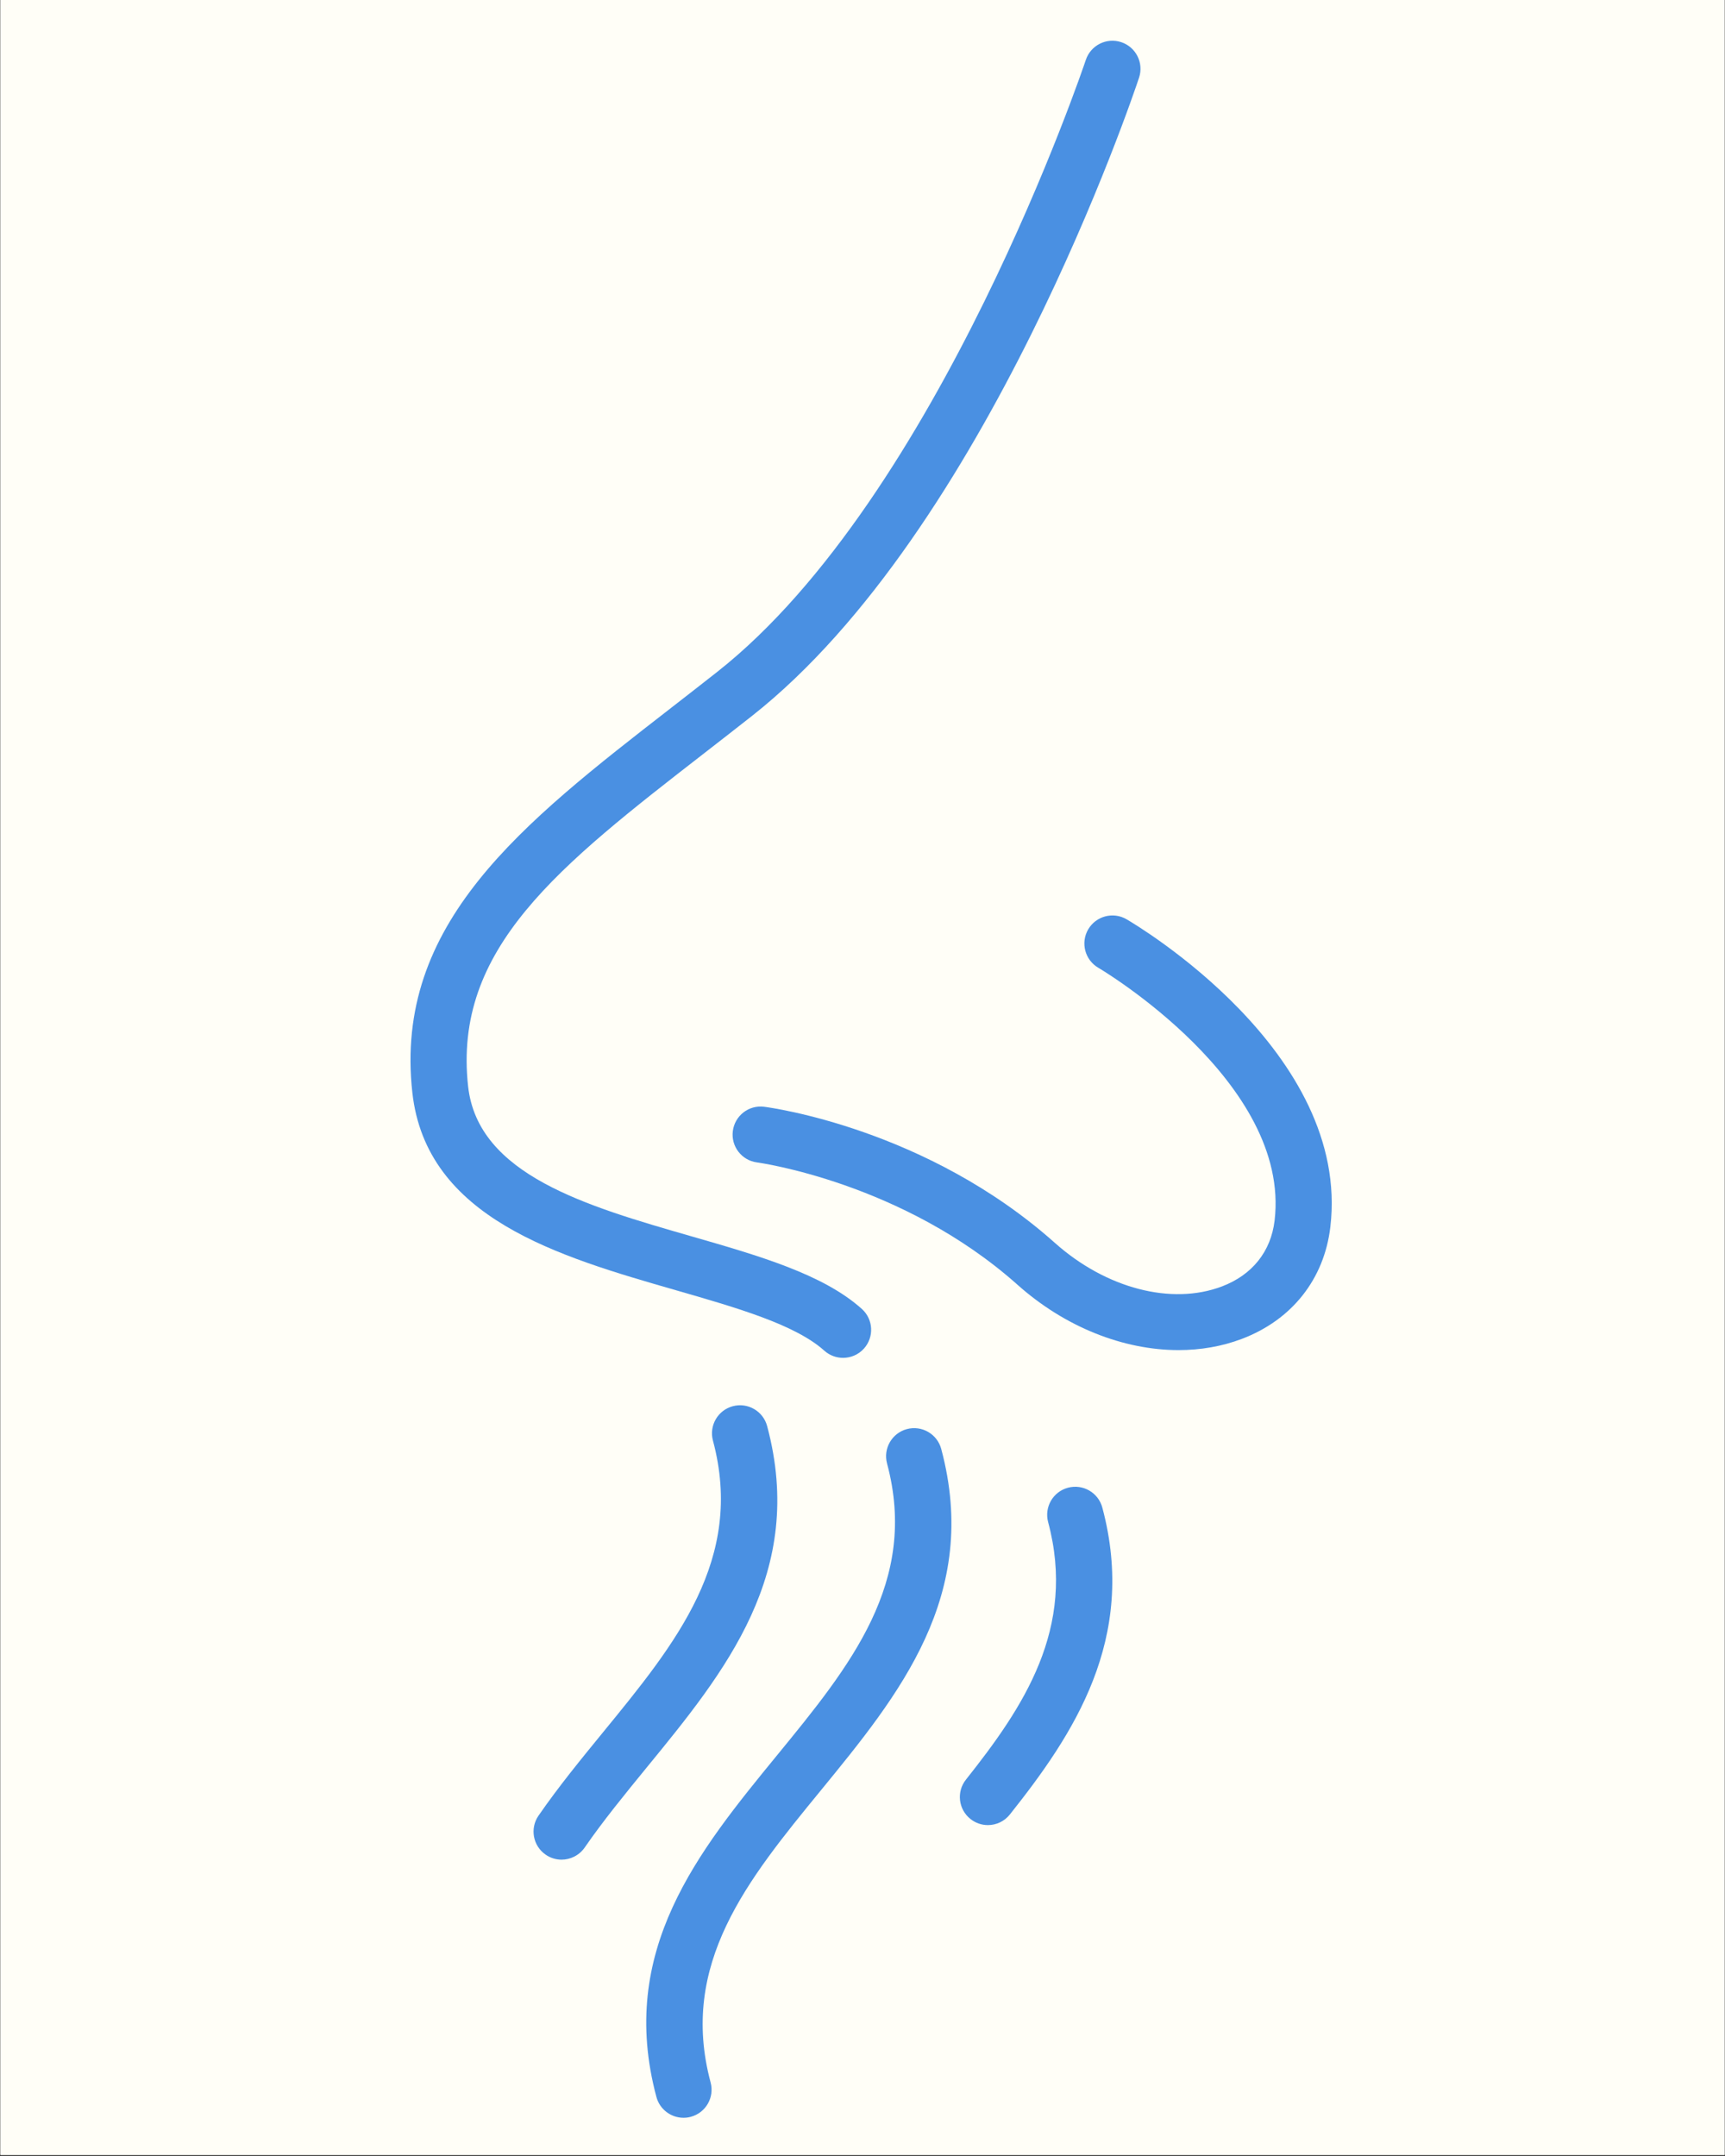
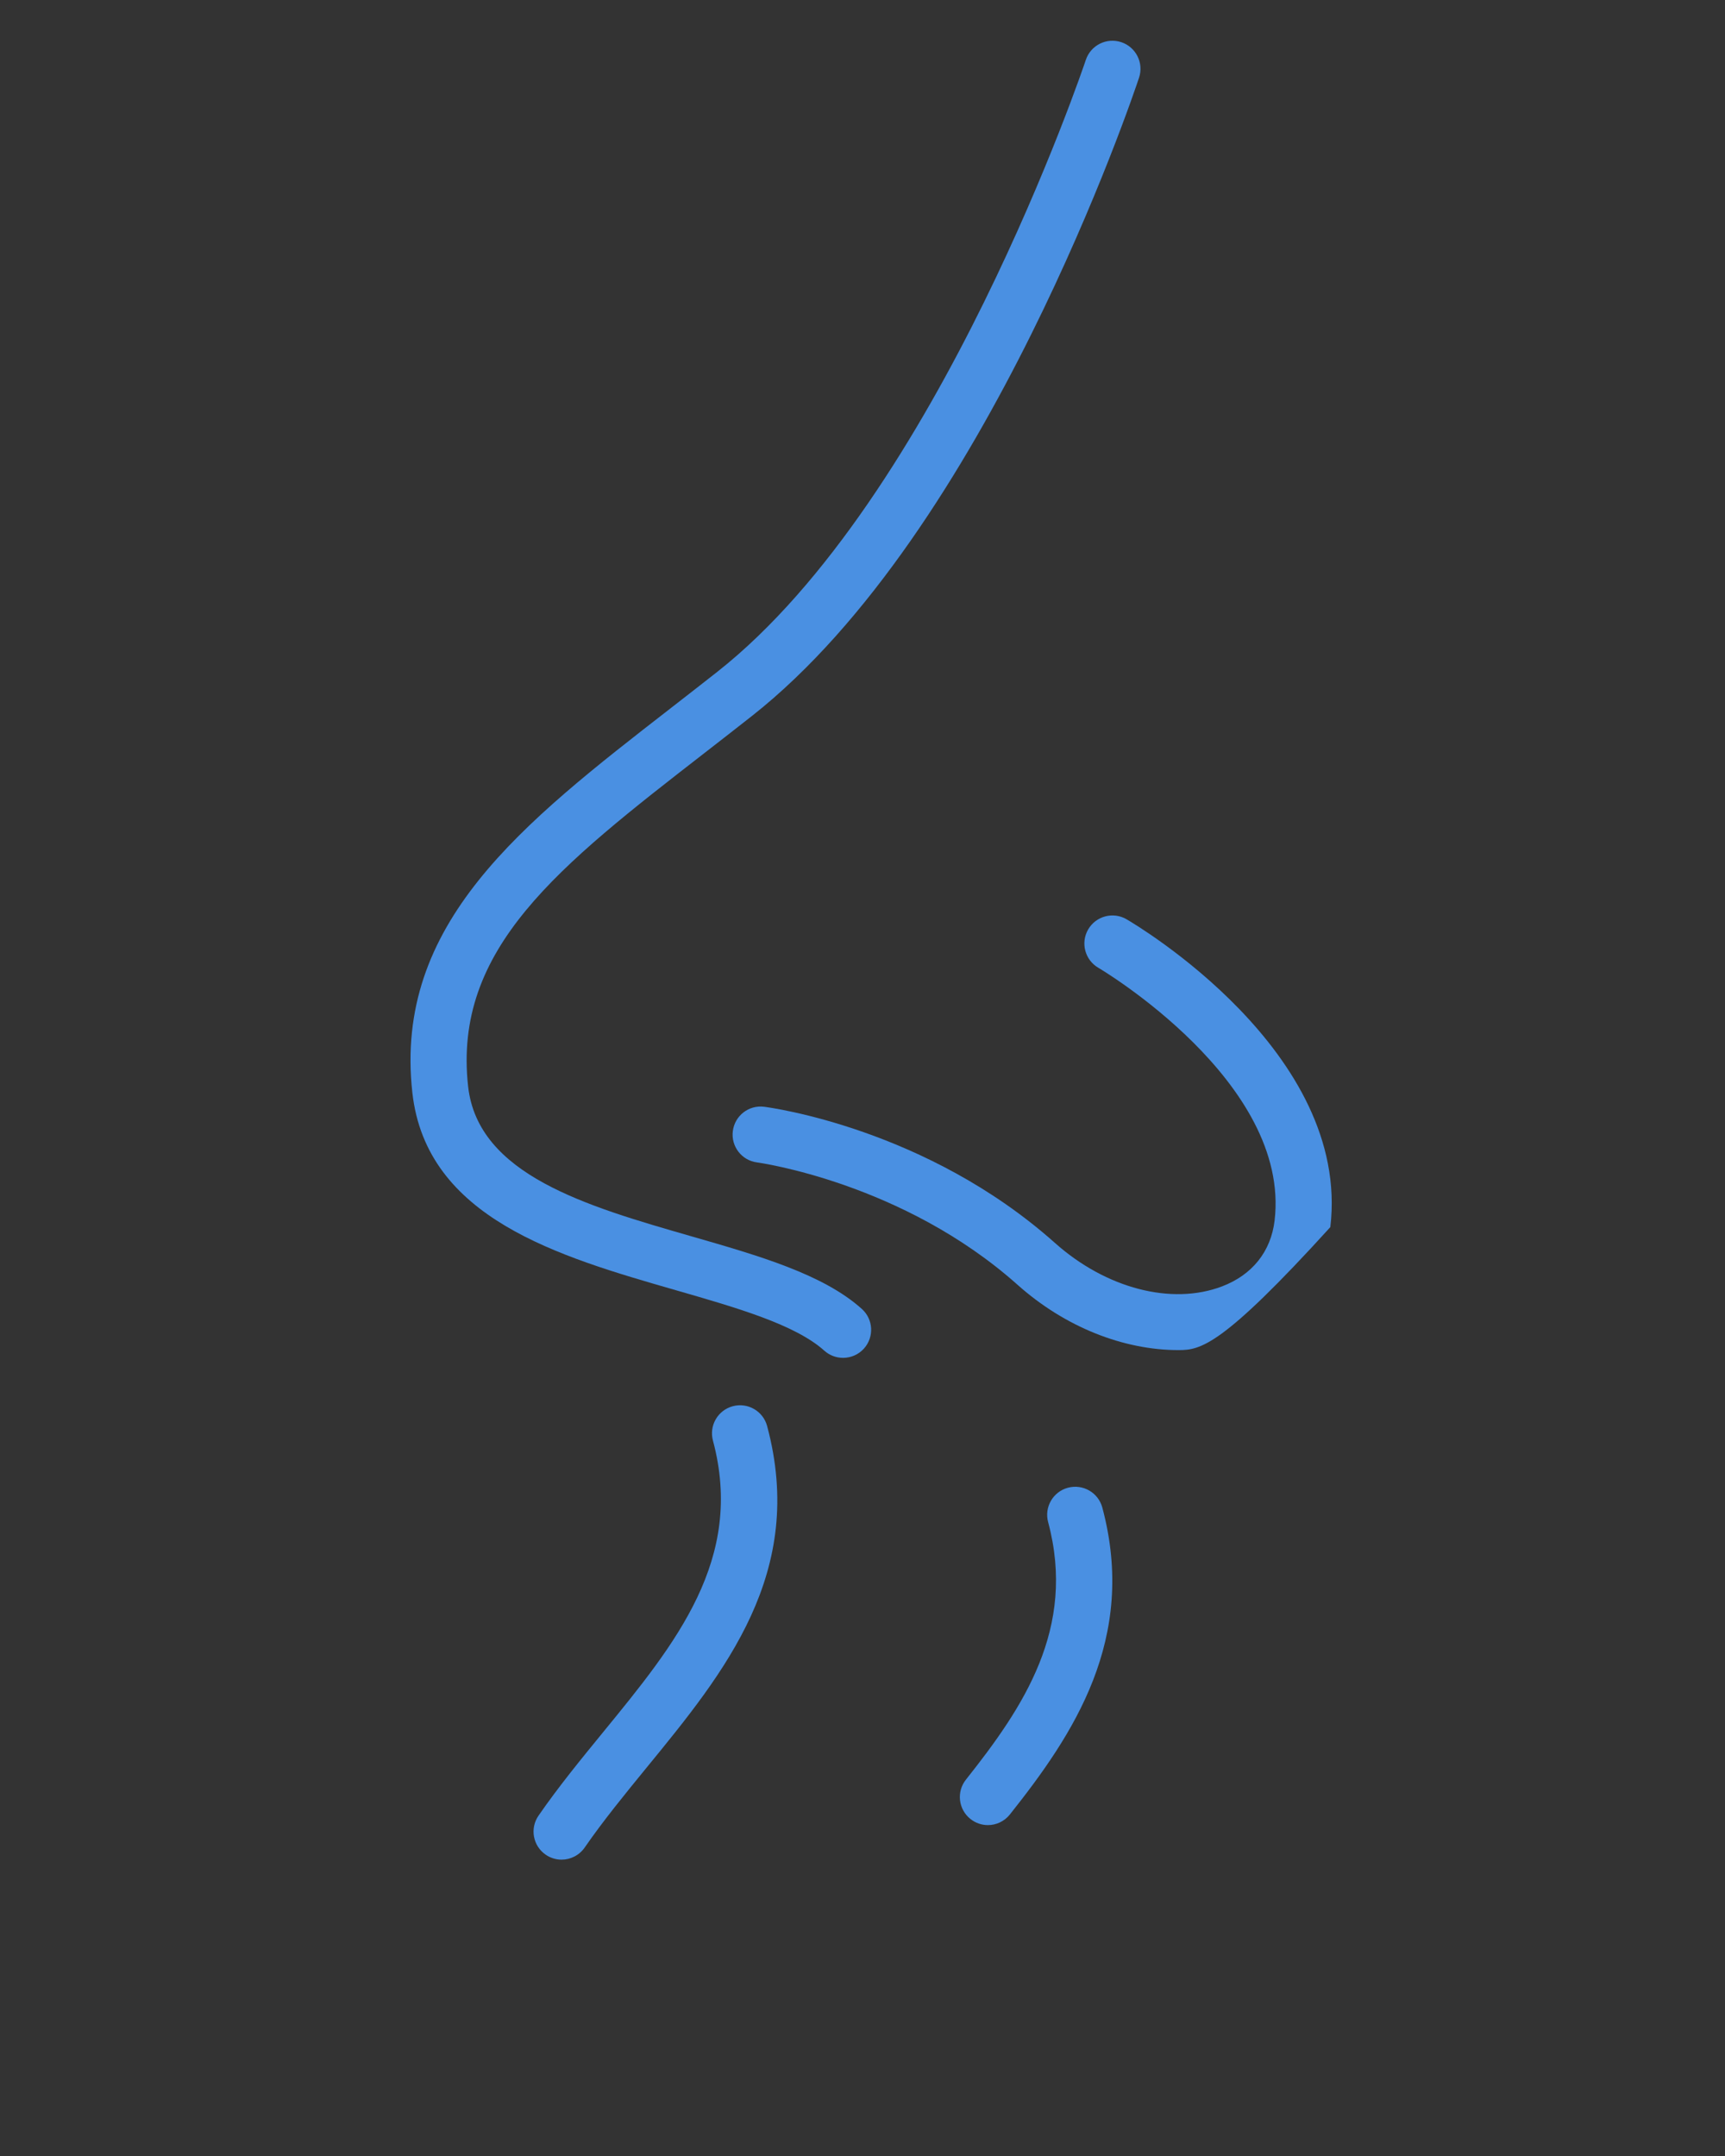
<svg xmlns="http://www.w3.org/2000/svg" version="1.0" preserveAspectRatio="xMidYMid meet" height="1350" viewBox="0 0 810 1012.5" zoomAndPan="magnify" width="1080">
  <rect x="0" y="0" width="810" height="1012.5" fill="#333333" stroke="none" />
  <defs>
    <clipPath id="ccb18ddb85">
-       <path clip-rule="nonzero" d="M 0.199 0 L 809.801 0 L 809.801 1012 L 0.199 1012 Z M 0.199 0" />
-     </clipPath>
+       </clipPath>
    <clipPath id="2e46e2d180">
-       <path clip-rule="nonzero" d="M 303 670.273 L 447 670.273 L 447 994.551 L 303 994.551 Z M 303 670.273" />
-     </clipPath>
+       </clipPath>
    <clipPath id="ced5a55d74">
      <path clip-rule="nonzero" d="M 344 429.492 L 625.336 429.492 L 625.336 635 L 344 635 Z M 344 429.492" />
    </clipPath>
  </defs>
  <g clip-path="url(#ccb18ddb85)">
-     <path fill-rule="nonzero" fill-opacity="1" d="M 0.199 0 L 809.801 0 L 809.801 1012 L 0.199 1012 Z M 0.199 0" fill="#ffffff" />
    <path fill-rule="nonzero" fill-opacity="1" d="M 0.199 0 L 809.801 0 L 809.801 1012 L 0.199 1012 Z M 0.199 0" fill="#fffef7" />
  </g>
  <path fill-rule="nonzero" fill-opacity="1" d="M 263.688 873.328 C 261.117 873.328 258.496 872.566 256.227 870.992 C 250.23 866.859 248.738 858.648 252.871 852.664 C 262.195 839.145 272.859 826.129 283.152 813.527 C 317.371 771.703 349.691 732.211 334.773 676.523 C 332.891 669.492 337.059 662.27 344.094 660.387 C 351.117 658.508 358.336 662.668 360.219 669.707 C 378.629 738.445 340.469 785.094 303.543 830.207 C 293.586 842.406 283.27 855 274.555 867.633 C 271.984 871.324 267.867 873.328 263.688 873.328" fill="#4a90e2" />
  <g clip-path="url(#2e46e2d180)">
    <path fill-rule="nonzero" fill-opacity="1" d="M 320.949 994.551 C 315.137 994.551 309.812 990.672 308.23 984.793 C 289.824 916.039 327.988 869.395 364.906 824.277 C 399.125 782.469 431.441 742.98 416.523 687.281 C 414.645 680.242 418.812 673.035 425.828 671.133 C 432.848 669.258 440.09 673.418 441.969 680.457 C 460.383 749.211 422.219 795.859 385.301 840.973 C 351.082 882.781 318.762 922.27 333.68 977.969 C 335.562 984.996 331.395 992.215 324.375 994.098 C 323.234 994.418 322.074 994.551 320.949 994.551" fill="#4a90e2" />
  </g>
  <path fill-rule="nonzero" fill-opacity="1" d="M 463.875 857.102 C 461.02 857.102 458.117 856.16 455.695 854.242 C 450 849.707 449.043 841.43 453.582 835.734 C 480.422 801.906 505.535 764.734 492.164 714.809 C 490.281 707.77 494.449 700.551 501.469 698.668 C 508.508 696.785 515.727 700.953 517.613 707.988 C 534.141 769.719 503.871 814.754 474.207 852.109 C 471.602 855.387 467.773 857.102 463.875 857.102" fill="#4a90e2" />
  <path fill-rule="nonzero" fill-opacity="1" d="M 395.879 637.676 C 392.738 637.676 389.598 636.566 387.078 634.316 C 373.422 622.055 346.176 614.211 317.316 605.898 C 262.406 590.09 200.195 572.184 193.625 513.121 C 184.793 433.641 245.043 386.859 314.801 332.688 C 322.004 327.094 329.363 321.367 336.84 315.484 C 440.812 233.531 509.18 30.199 509.852 28.168 C 512.152 21.25 519.609 17.504 526.512 19.805 C 533.418 22.105 537.148 29.562 534.863 36.465 C 531.988 45.117 463.254 249.375 353.148 336.184 C 345.625 342.109 338.215 347.875 330.961 353.5 C 262.262 406.852 212.602 445.398 219.812 510.219 C 224.43 551.738 275.363 566.406 324.609 580.582 C 356.457 589.75 386.523 598.402 404.684 614.695 C 410.094 619.551 410.547 627.883 405.688 633.309 C 403.09 636.199 399.492 637.676 395.879 637.676" fill="#4a90e2" />
  <g clip-path="url(#ced5a55d74)">
-     <path fill-rule="nonzero" fill-opacity="1" d="M 553.406 634.031 C 527.586 634.031 500.121 623.266 477.816 603.375 C 423.867 555.254 356.152 545.996 355.484 545.895 C 348.273 544.969 343.188 538.371 344.109 531.164 C 345.039 523.941 351.602 518.836 358.828 519.762 C 361.898 520.16 435.102 529.973 495.355 583.703 C 519.324 605.074 550.113 613.117 573.777 604.133 C 587.992 598.742 596.777 587.754 598.508 573.191 C 606.219 508.07 516.637 455.004 515.727 454.484 C 509.445 450.809 507.312 442.742 510.973 436.461 C 514.637 430.184 522.688 428.047 528.965 431.695 C 533.285 434.211 634.438 493.961 624.676 576.281 C 621.773 600.723 606.637 619.855 583.117 628.773 C 573.762 632.32 563.723 634.031 553.406 634.031" fill="#4a90e2" />
+     <path fill-rule="nonzero" fill-opacity="1" d="M 553.406 634.031 C 527.586 634.031 500.121 623.266 477.816 603.375 C 423.867 555.254 356.152 545.996 355.484 545.895 C 348.273 544.969 343.188 538.371 344.109 531.164 C 345.039 523.941 351.602 518.836 358.828 519.762 C 361.898 520.16 435.102 529.973 495.355 583.703 C 519.324 605.074 550.113 613.117 573.777 604.133 C 587.992 598.742 596.777 587.754 598.508 573.191 C 606.219 508.07 516.637 455.004 515.727 454.484 C 509.445 450.809 507.312 442.742 510.973 436.461 C 514.637 430.184 522.688 428.047 528.965 431.695 C 533.285 434.211 634.438 493.961 624.676 576.281 C 573.762 632.32 563.723 634.031 553.406 634.031" fill="#4a90e2" />
  </g>
</svg>